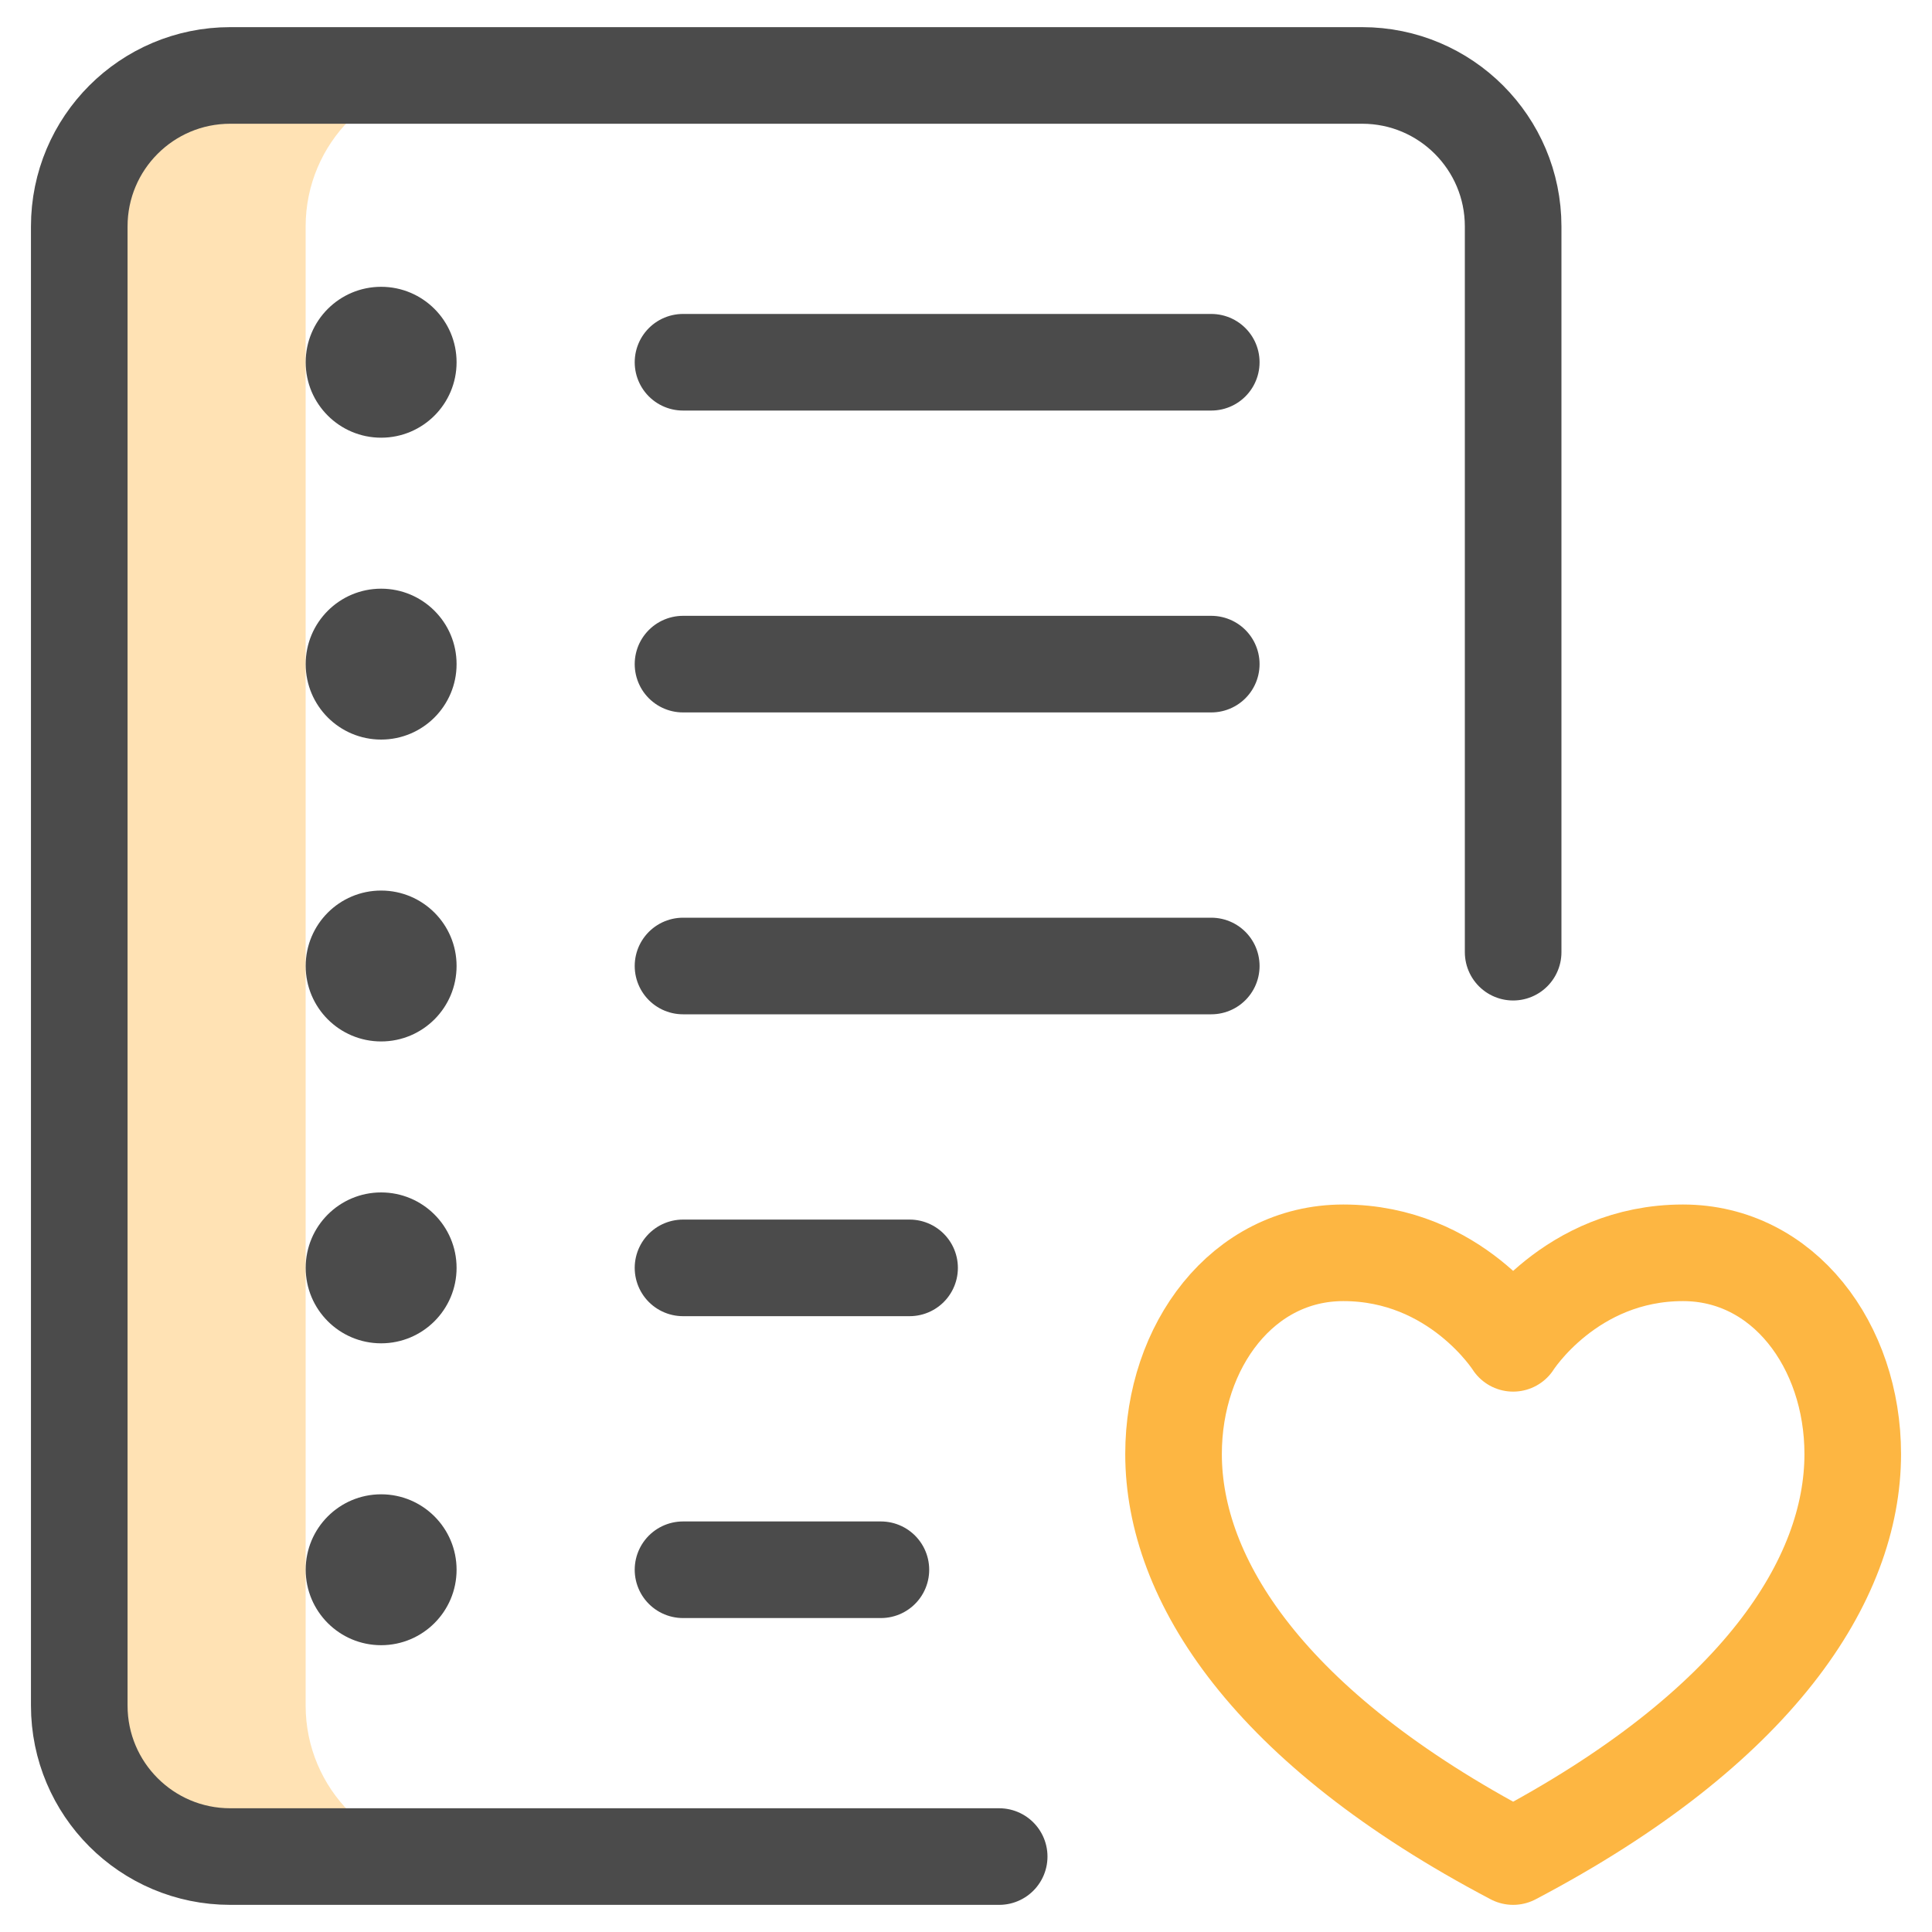
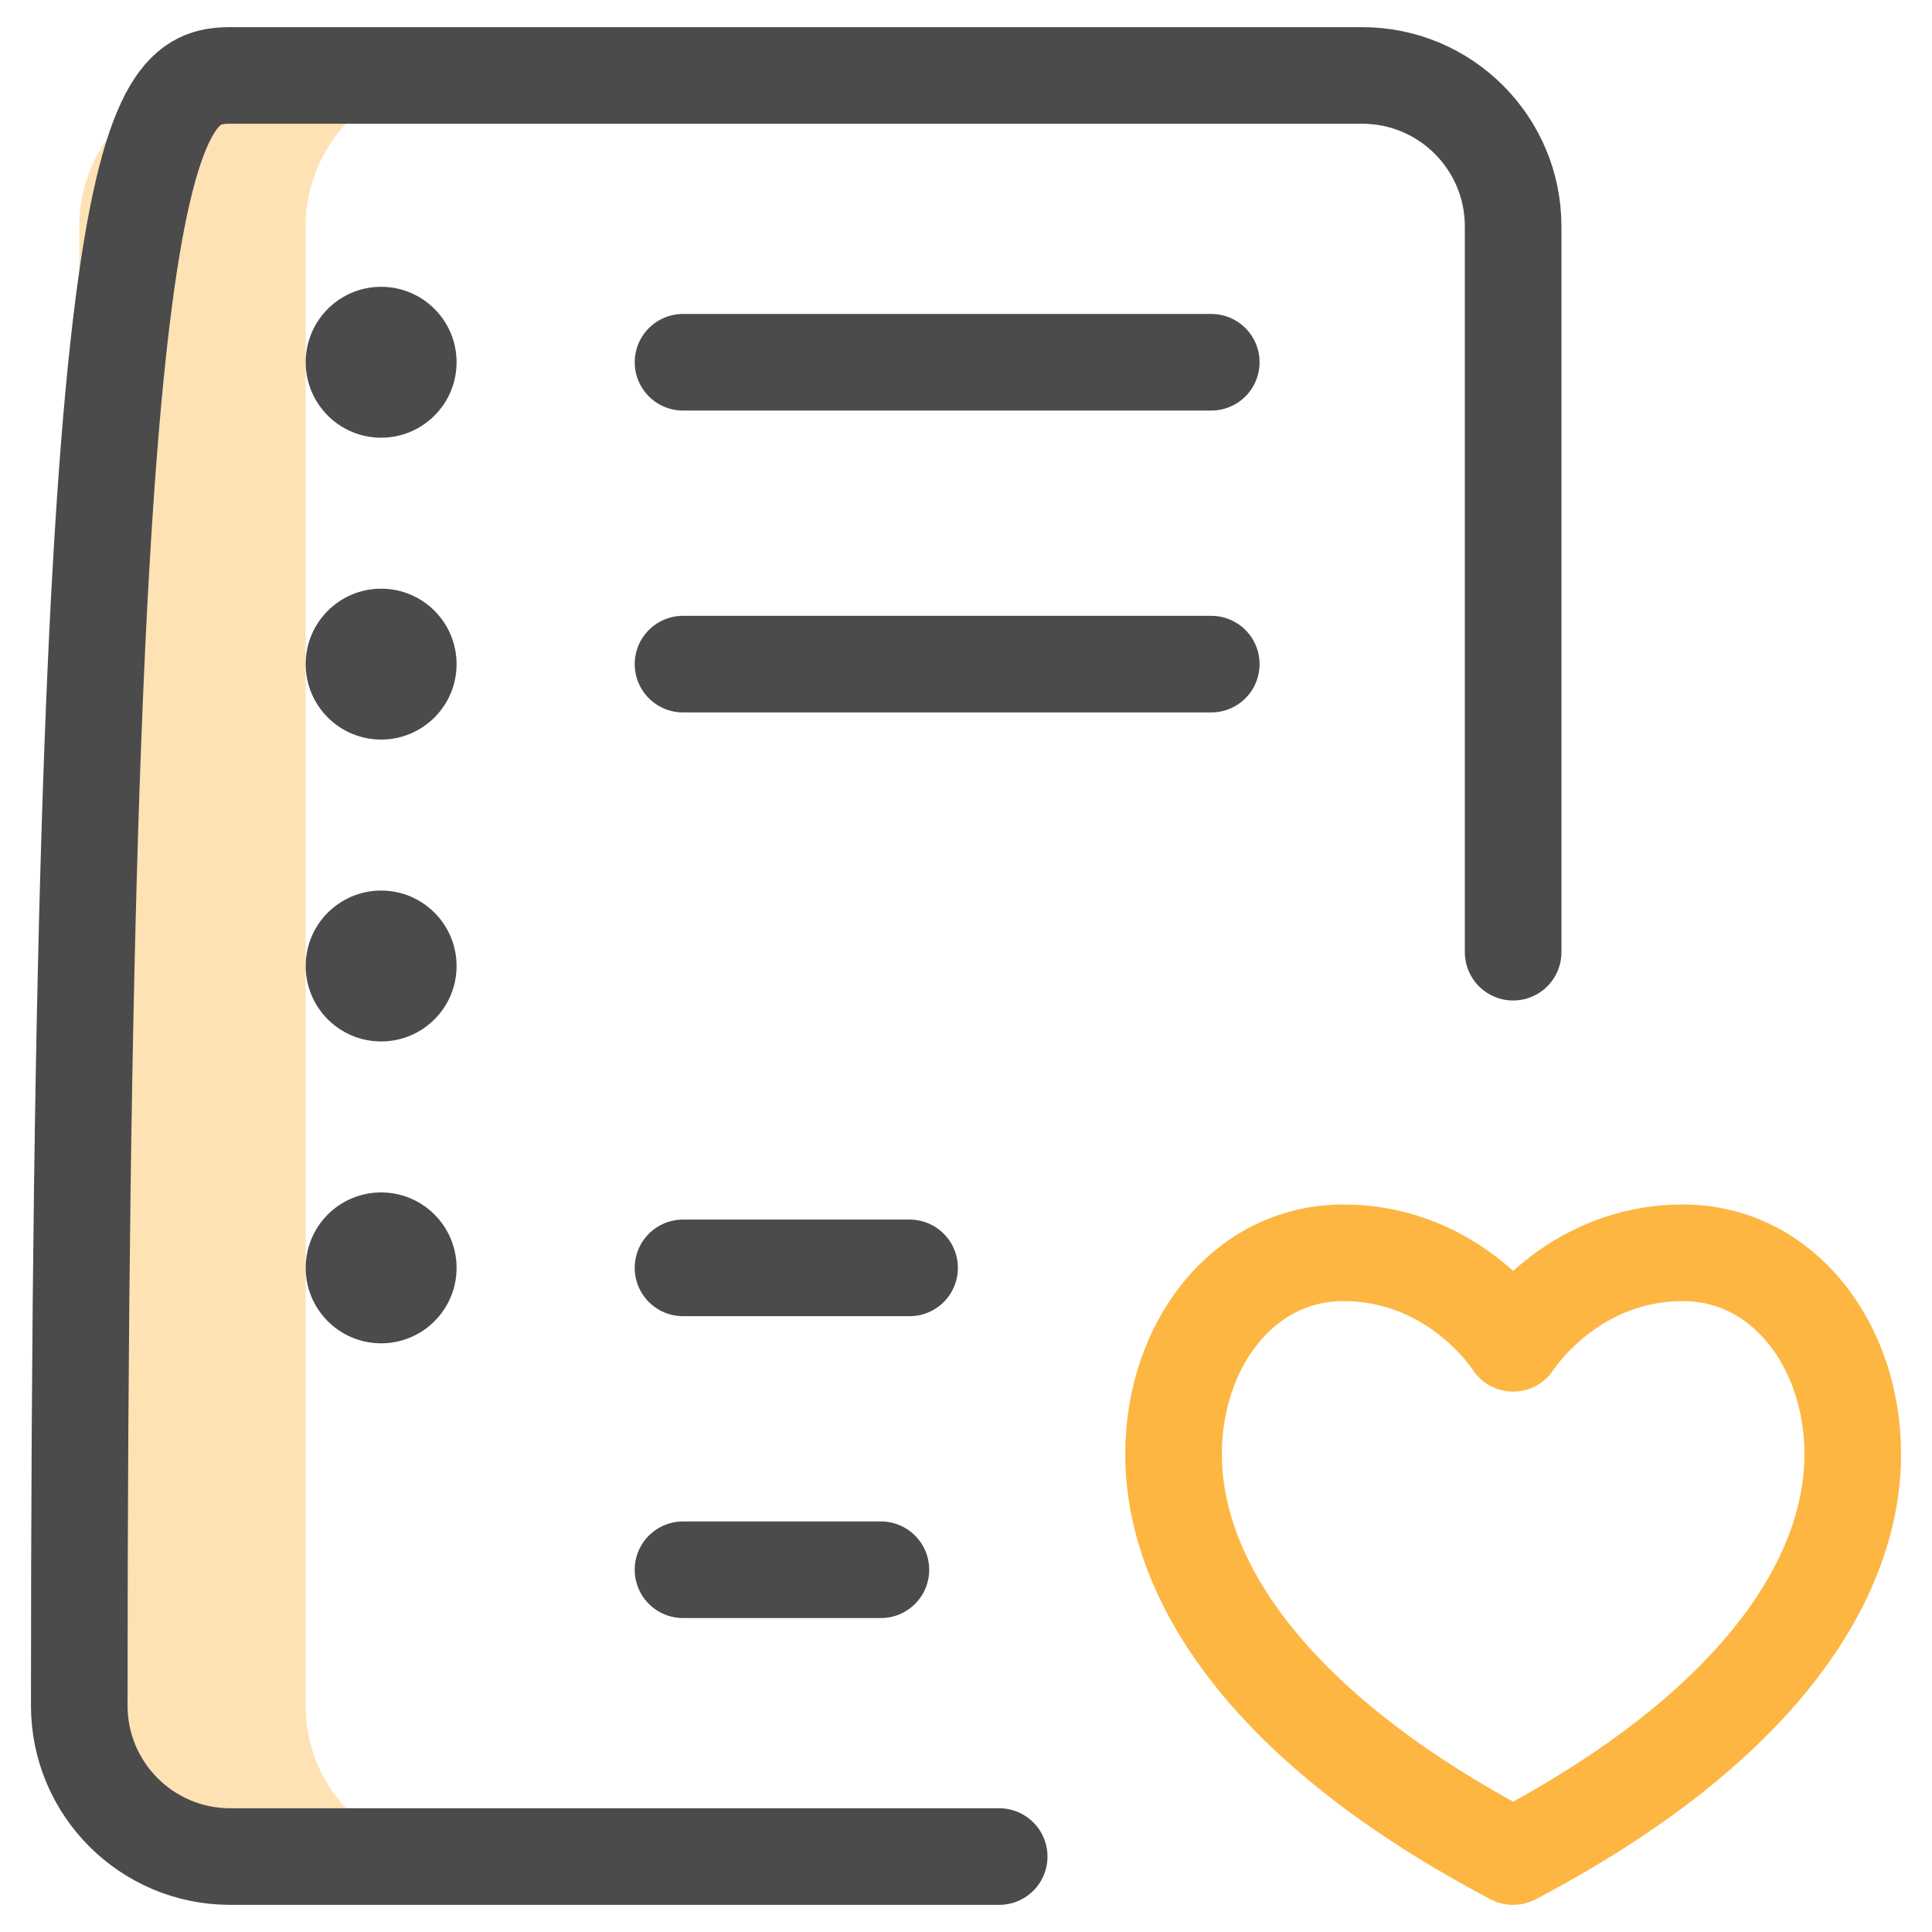
<svg xmlns="http://www.w3.org/2000/svg" width="40" height="40" viewBox="0 0 40 40" fill="none">
  <g clip-path="url(#clip0_9025_34255)">
    <path d="M6.328 35.312V4.688C6.328 2.962 7.727 1.562 9.453 1.562H4.766C3.04 1.562 1.641 2.962 1.641 4.688V35.312C1.641 37.038 3.04 38.438 4.766 38.438H9.453C7.727 38.438 6.328 37.038 6.328 35.312Z" fill="#FFE2B4" />
-     <path d="M20.687 38.438H4.766C3.04 38.438 1.641 37.038 1.641 35.312V4.688C1.641 2.962 3.04 1.562 4.766 1.562H28.203C29.929 1.562 31.328 2.962 31.328 4.688V19.714" stroke="#4B4B4B" stroke-width="2" stroke-miterlimit="10" stroke-linecap="round" stroke-linejoin="round" />
+     <path d="M20.687 38.438H4.766C3.04 38.438 1.641 37.038 1.641 35.312C1.641 2.962 3.04 1.562 4.766 1.562H28.203C29.929 1.562 31.328 2.962 31.328 4.688V19.714" stroke="#4B4B4B" stroke-width="2" stroke-miterlimit="10" stroke-linecap="round" stroke-linejoin="round" />
    <path d="M31.328 27.812C31.328 27.812 32.509 25.938 34.844 25.938C36.925 25.938 38.359 27.862 38.359 30.104C38.359 32.699 36.404 35.769 31.328 38.438C26.252 35.769 24.297 32.699 24.297 30.104C24.297 27.862 25.731 25.938 27.812 25.938C30.147 25.938 31.328 27.812 31.328 27.812Z" stroke="#FDB642" stroke-width="2" stroke-miterlimit="10" stroke-linecap="round" stroke-linejoin="round" />
    <circle cx="7.891" cy="7.5" r="1.562" fill="#4B4B4B" />
    <path d="M14.141 7.5H25.078" stroke="#4B4B4B" stroke-width="2" stroke-miterlimit="10" stroke-linecap="round" stroke-linejoin="round" />
    <circle cx="7.891" cy="13.75" r="1.562" fill="#4B4B4B" />
    <path d="M14.141 13.75H25.078" stroke="#4B4B4B" stroke-width="2" stroke-miterlimit="10" stroke-linecap="round" stroke-linejoin="round" />
    <circle cx="7.891" cy="20" r="1.562" fill="#4B4B4B" />
-     <path d="M14.141 20H25.078" stroke="#4B4B4B" stroke-width="2" stroke-miterlimit="10" stroke-linecap="round" stroke-linejoin="round" />
    <circle cx="7.891" cy="26.25" r="1.562" fill="#4B4B4B" />
    <path d="M14.141 26.25H18.832" stroke="#4B4B4B" stroke-width="2" stroke-miterlimit="10" stroke-linecap="round" stroke-linejoin="round" />
-     <circle cx="7.891" cy="32.5" r="1.562" fill="#4B4B4B" />
    <path d="M14.141 32.5H18.238" stroke="#4B4B4B" stroke-width="2" stroke-miterlimit="10" stroke-linecap="round" stroke-linejoin="round" />
  </g>
  <defs>
    <clipPath id="clip0_9025_34255">
      <rect width="40" height="40" fill="white" />
    </clipPath>
  </defs>
</svg>